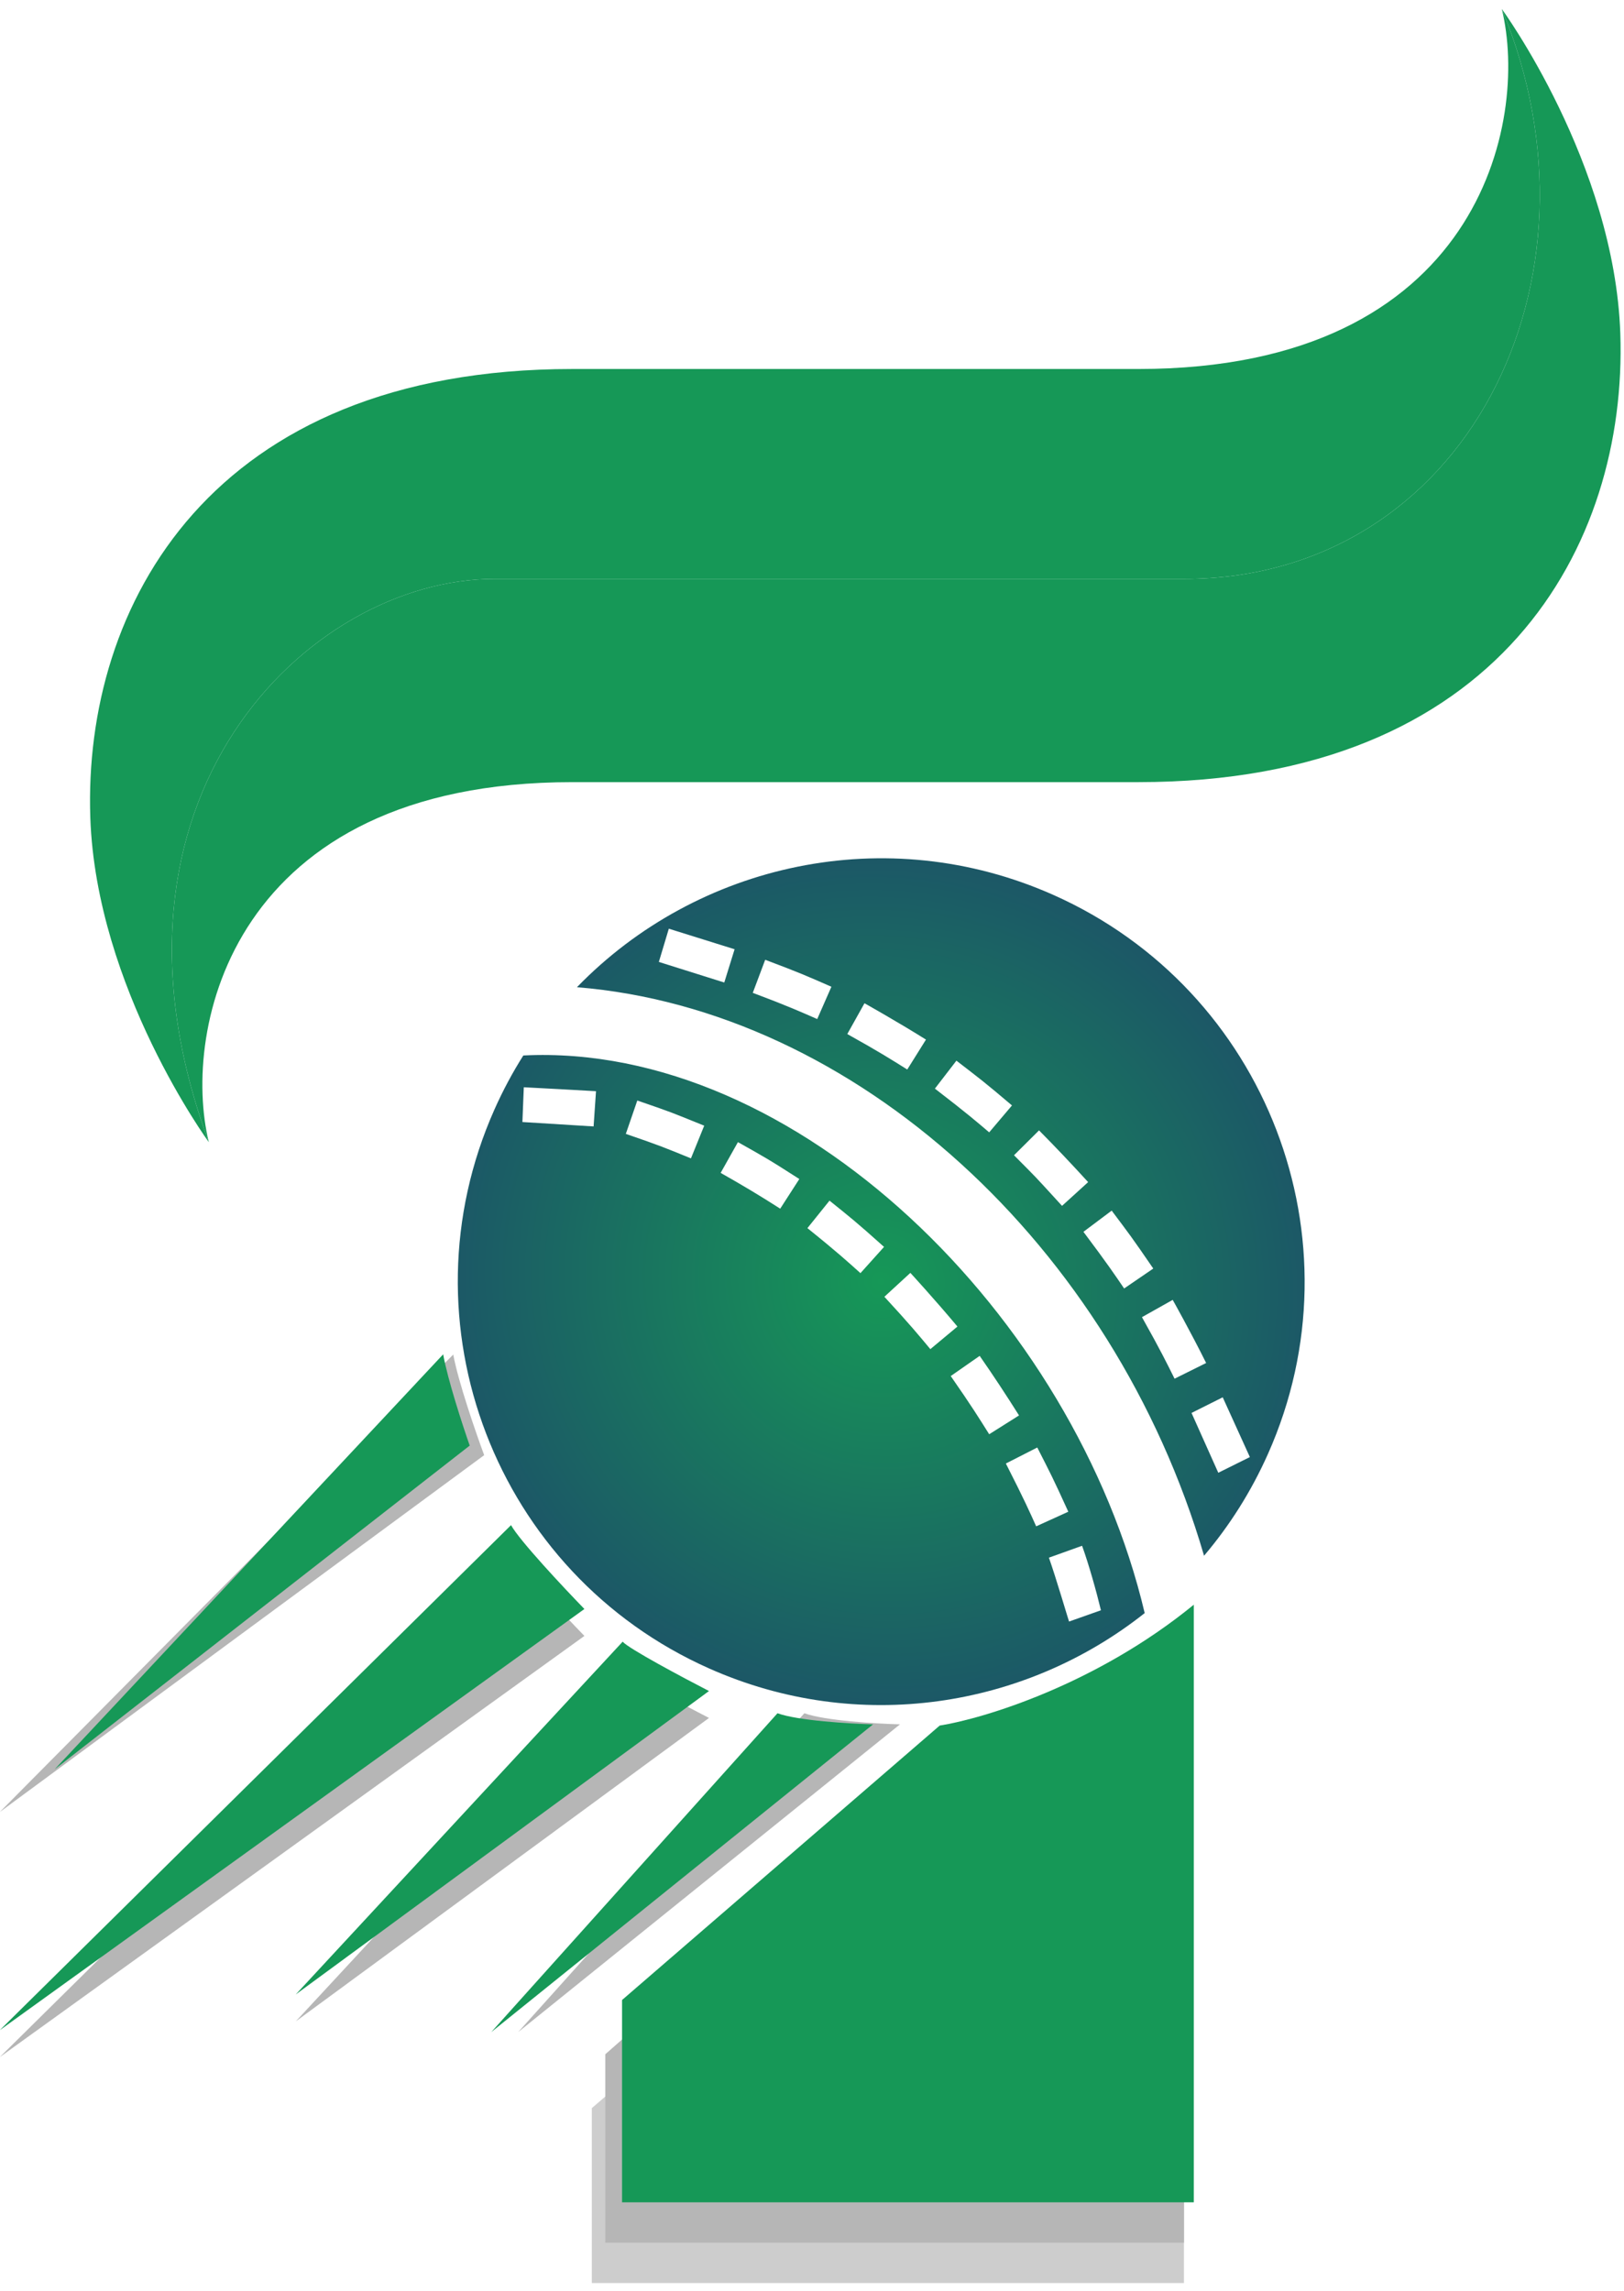
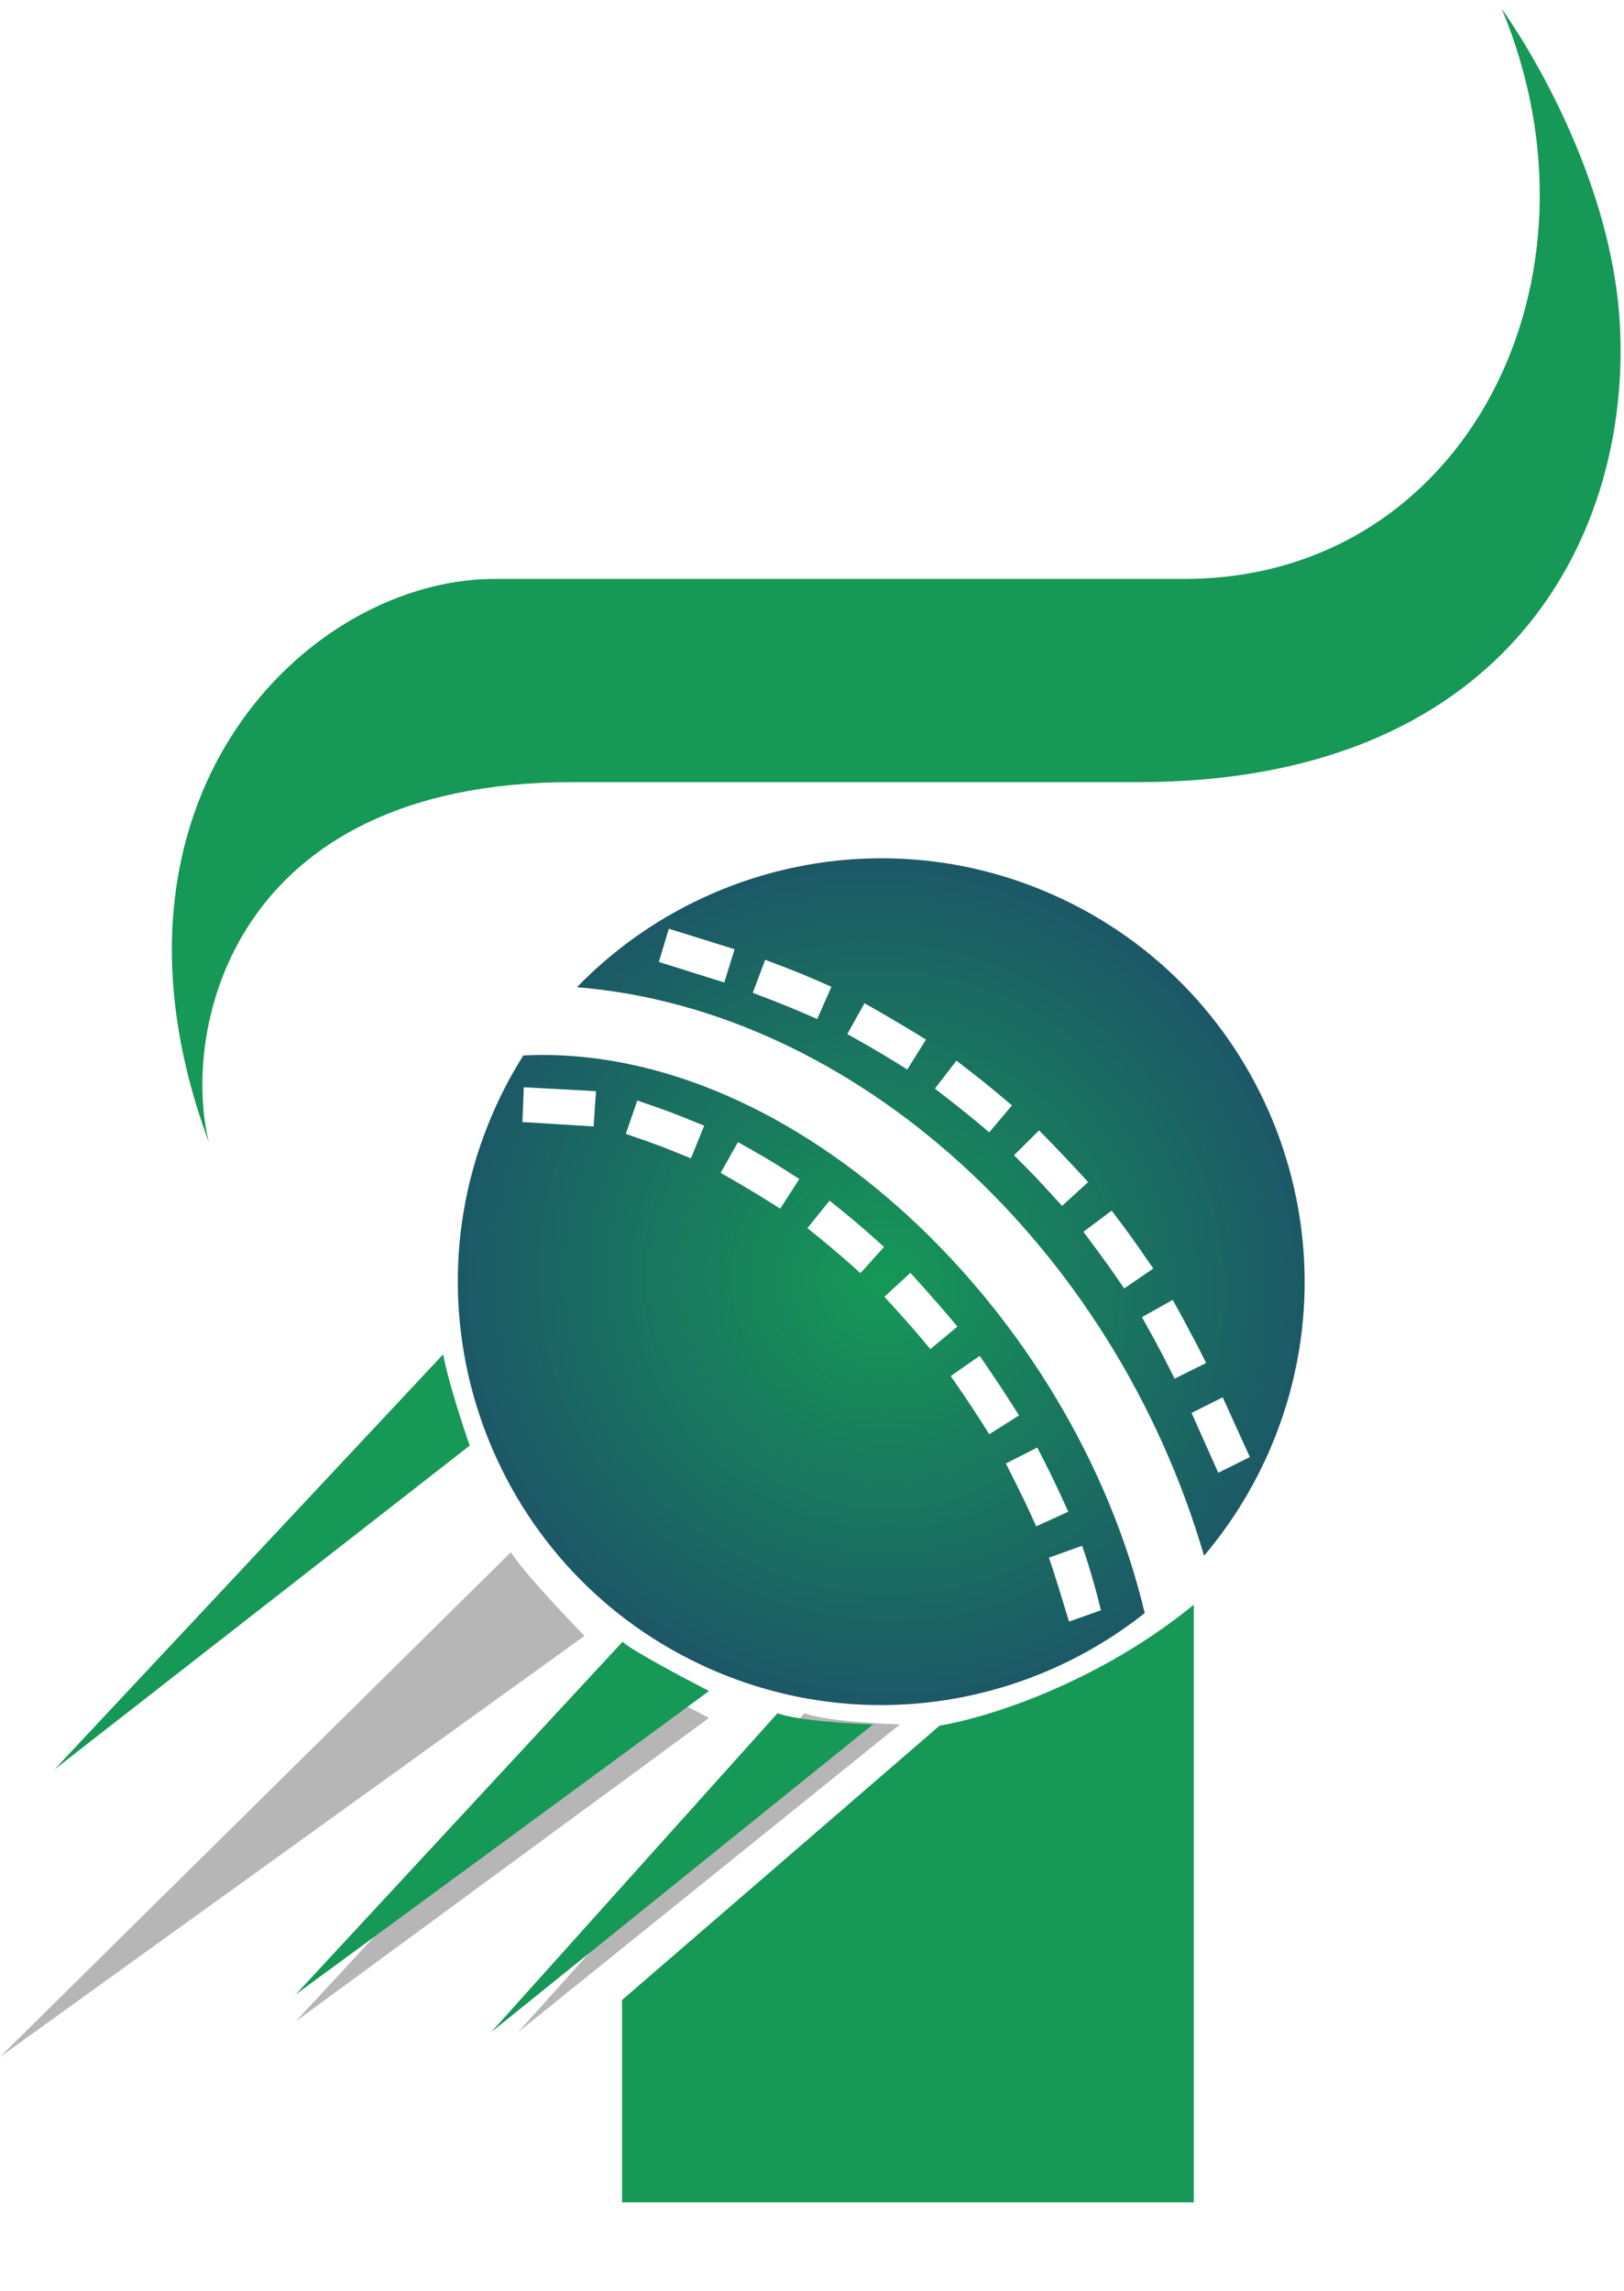
<svg xmlns="http://www.w3.org/2000/svg" width="56" height="79" viewBox="0 0 56 79" fill="none">
-   <path d="M-0.009 62.489L15.629 46.712C15.807 47.668 16.415 49.423 16.696 50.181L-0.009 62.489Z" fill="#B6B6B6" />
  <path d="M1.884 61.016L15.282 46.703C15.435 47.571 15.956 49.163 16.197 49.851L1.884 61.016Z" fill="#169857" />
  <path d="M-0.009 70.941L17.622 53.523C17.911 54.05 19.429 55.67 20.152 56.415L-0.009 70.941Z" fill="#B6B6B6" />
-   <path d="M-0.009 70.012L17.622 52.594C17.911 53.121 19.429 54.742 20.152 55.486L-0.009 70.012Z" fill="#169857" />
  <path d="M10.199 69.707L21.471 57.542C21.675 57.78 23.541 58.776 24.448 59.243L10.199 69.707Z" fill="#B6B6B6" />
  <path d="M10.199 68.778L21.471 56.613C21.675 56.852 23.541 57.847 24.448 58.315L10.199 68.778Z" fill="#169857" />
  <path d="M17.869 70.076L27.737 59.081C28.435 59.336 30.226 59.443 31.034 59.464L17.869 70.076Z" fill="#B6B6B6" />
  <path d="M16.941 70.076L26.81 59.081C27.507 59.336 29.298 59.443 30.106 59.464L16.941 70.076Z" fill="#169857" />
-   <path d="M40.826 78.73V58.776C37.357 61.507 33.366 62.667 31.804 62.906L20.408 72.698V78.73H40.826Z" fill="#CDCDCD" />
-   <path d="M40.826 77.338V56.92C37.436 59.651 33.536 60.811 32.009 61.05L20.872 70.841V77.338H40.826Z" fill="#B6B6B6" />
  <path d="M41.165 75.946V55.338C37.796 58.094 33.92 59.265 32.403 59.506L21.45 68.97V75.946H41.165Z" fill="#169857" />
  <path fill-rule="evenodd" clip-rule="evenodd" d="M39.472 55.627C37.046 45.363 27.447 35.93 18.046 36.398C17.673 36.986 17.34 37.609 17.049 38.263C13.773 45.625 17.09 54.261 24.452 57.536C29.59 59.823 35.348 58.898 39.472 55.627ZM36.864 55.919C36.86 55.925 36.401 54.365 36.169 53.716L37.313 53.306C37.541 53.932 37.813 54.9 37.963 55.53L36.864 55.919ZM35.768 49.917L34.685 50.469C35.333 51.741 35.519 52.165 35.73 52.635L36.838 52.132C36.301 50.95 36.218 50.8 35.768 49.917ZM41.519 53.649C42.398 52.613 43.145 51.437 43.725 50.134C47.001 42.772 43.684 34.136 36.322 30.861C30.569 28.3 24.039 29.767 19.895 34.044C29.473 34.819 38.39 42.942 41.519 53.649ZM35.139 48.811L34.11 49.46C33.748 48.885 33.527 48.522 32.784 47.453L33.782 46.757C34.252 47.432 34.703 48.118 35.139 48.811ZM33.015 45.746L32.081 46.525C31.692 46.059 31.395 45.692 30.496 44.719L31.392 43.895C31.392 43.895 32.247 44.825 33.015 45.746ZM43.099 50.247L42.01 50.788L41.087 48.725L42.163 48.186L43.099 50.247ZM30.484 42.999L29.671 43.904C29.265 43.541 28.894 43.197 27.842 42.352L28.604 41.404C29.333 41.991 29.507 42.124 30.484 42.999ZM18.062 37.494C18.242 37.501 20.372 37.618 20.552 37.63L20.469 38.845L18.014 38.693L18.062 37.494ZM27.563 40.658L26.904 41.681C26.232 41.248 25.546 40.839 24.85 40.447L25.446 39.386C26.286 39.859 26.494 39.969 27.563 40.658ZM41.591 47.003L40.502 47.544C40.256 47.049 40.026 46.575 39.378 45.422L40.438 44.826C40.438 44.826 41.061 45.935 41.591 47.003ZM21.976 37.951C23.163 38.361 23.076 38.329 24.283 38.819L23.826 39.946C22.886 39.564 22.806 39.523 21.58 39.102L21.976 37.951ZM39.768 43.746L38.763 44.433C38.456 43.982 38.206 43.606 37.36 42.479L38.334 41.748C38.936 42.551 39.016 42.647 39.768 43.746ZM37.522 40.765L36.622 41.584C35.595 40.46 35.803 40.682 34.966 39.839L35.829 38.981C36.407 39.563 36.97 40.16 37.522 40.765ZM34.896 38.121L34.11 39.049C33.738 38.733 33.37 38.411 32.238 37.541L32.98 36.577C33.777 37.191 33.939 37.308 34.896 38.121ZM23.063 32.026L25.331 32.735L24.975 33.882L22.719 33.172L23.063 32.026ZM31.93 35.85L31.285 36.882C30.748 36.547 30.341 36.285 29.217 35.659L29.81 34.597C29.81 34.597 30.919 35.218 31.93 35.85ZM26.386 33.098C27.573 33.544 27.83 33.66 28.669 34.028L28.18 35.142C27.627 34.9 27.158 34.688 25.958 34.238L26.386 33.098Z" fill="url(#paint0_radial_3066_5690)" />
-   <path d="M17.053 19.964C23.482 19.964 31.169 19.964 40.84 19.964C50.511 19.964 55.692 9.663 51.786 0.309C52.734 4.176 51.028 12.725 39.253 12.725C37.123 12.725 36.997 12.725 34.557 12.725C25.031 12.725 24.43 12.725 24.43 12.725C22.339 12.725 22.285 12.725 19.734 12.725C7.267 12.725 2.866 20.897 3.114 28.193C3.315 34.076 7.201 39.388 7.201 39.388C2.821 27.556 10.624 19.964 17.053 19.964Z" fill="#169857" />
-   <path d="M40.84 19.964C31.169 19.964 23.482 19.964 17.053 19.964C10.624 19.964 2.821 27.556 7.201 39.388C6.253 35.521 7.959 26.972 19.734 26.972C21.864 26.972 21.99 26.972 24.43 26.972C24.43 26.972 14.599 26.972 34.557 26.972C36.648 26.972 36.702 26.972 39.253 26.972C51.72 26.972 56.121 18.8 55.873 11.504C55.672 5.621 51.786 0.309 51.786 0.309C55.692 9.663 50.511 19.964 40.84 19.964Z" fill="#169857" />
+   <path d="M40.84 19.964C31.169 19.964 23.482 19.964 17.053 19.964C10.624 19.964 2.821 27.556 7.201 39.388C6.253 35.521 7.959 26.972 19.734 26.972C21.864 26.972 21.99 26.972 24.43 26.972C24.43 26.972 14.599 26.972 34.557 26.972C36.648 26.972 36.702 26.972 39.253 26.972C51.72 26.972 56.121 18.8 55.873 11.504C55.672 5.621 51.786 0.309 51.786 0.309C55.692 9.663 50.511 19.964 40.84 19.964" fill="#169857" />
  <defs>
    <radialGradient id="paint0_radial_3066_5690" cx="0" cy="0" r="1" gradientUnits="userSpaceOnUse" gradientTransform="translate(30.387 44.199) rotate(113.989) scale(30.29 31.043)">
      <stop stop-color="#169857" />
      <stop offset="1" stop-color="#221177" />
    </radialGradient>
  </defs>
</svg>